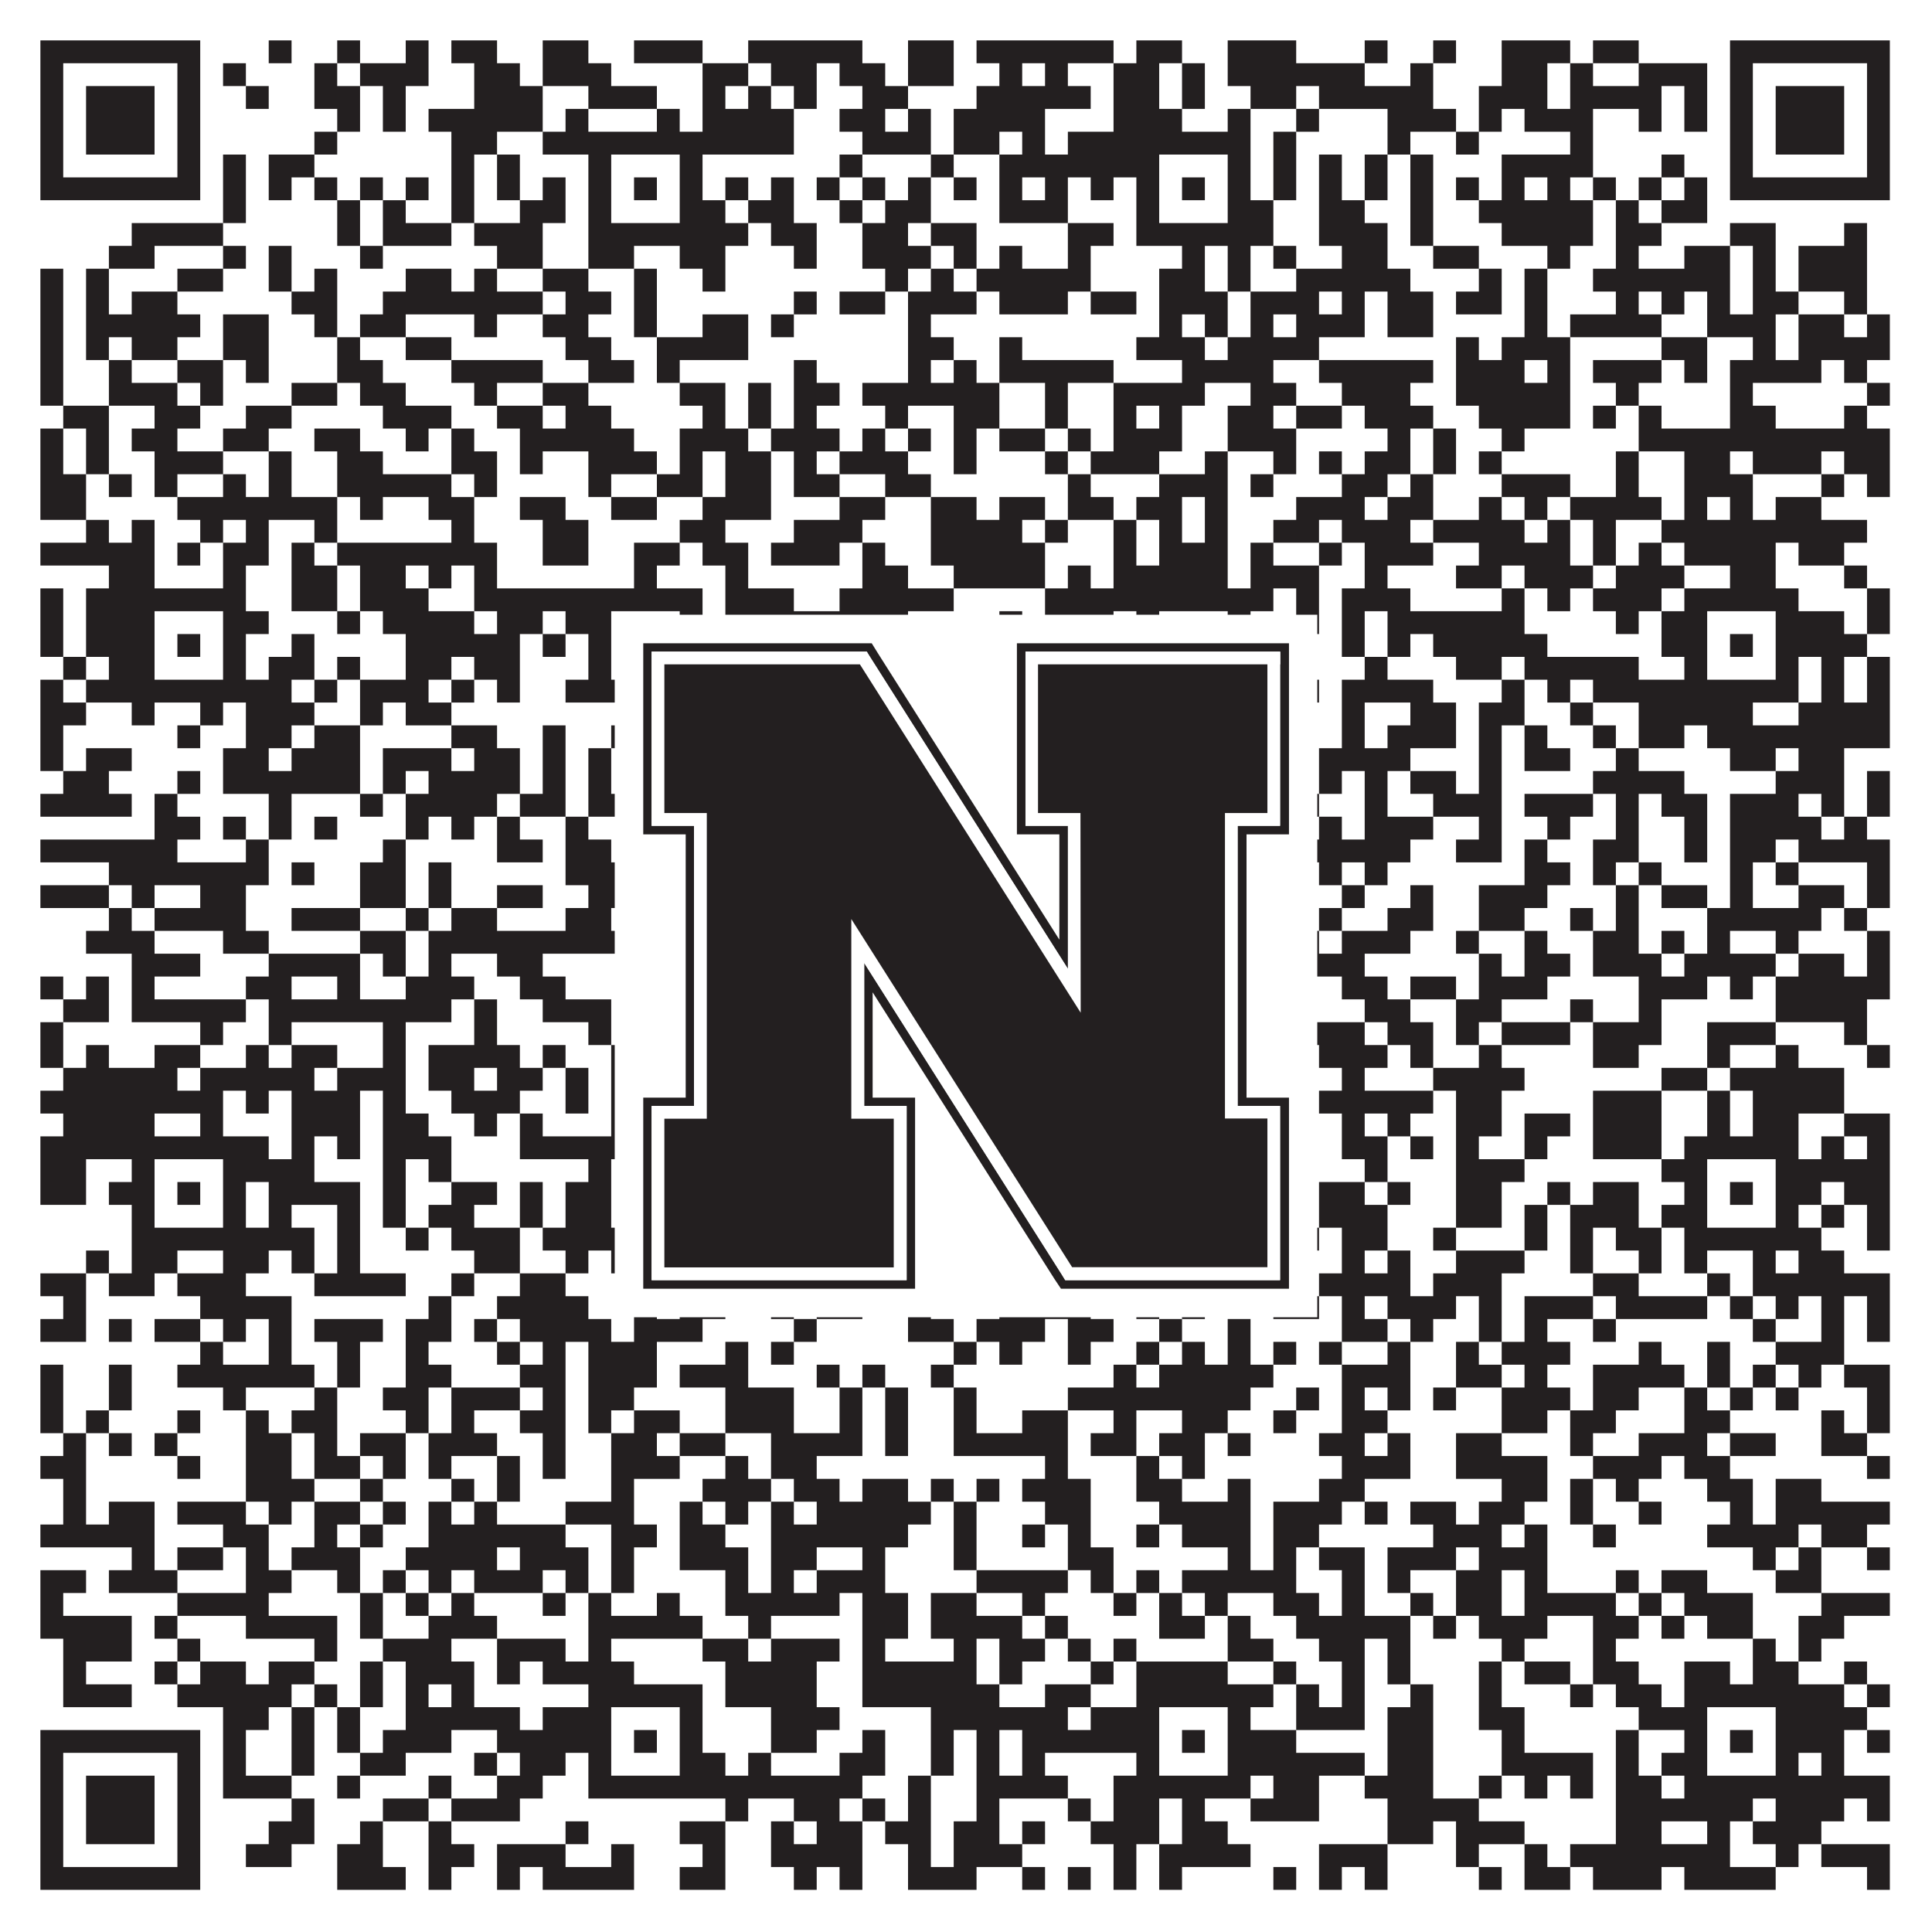
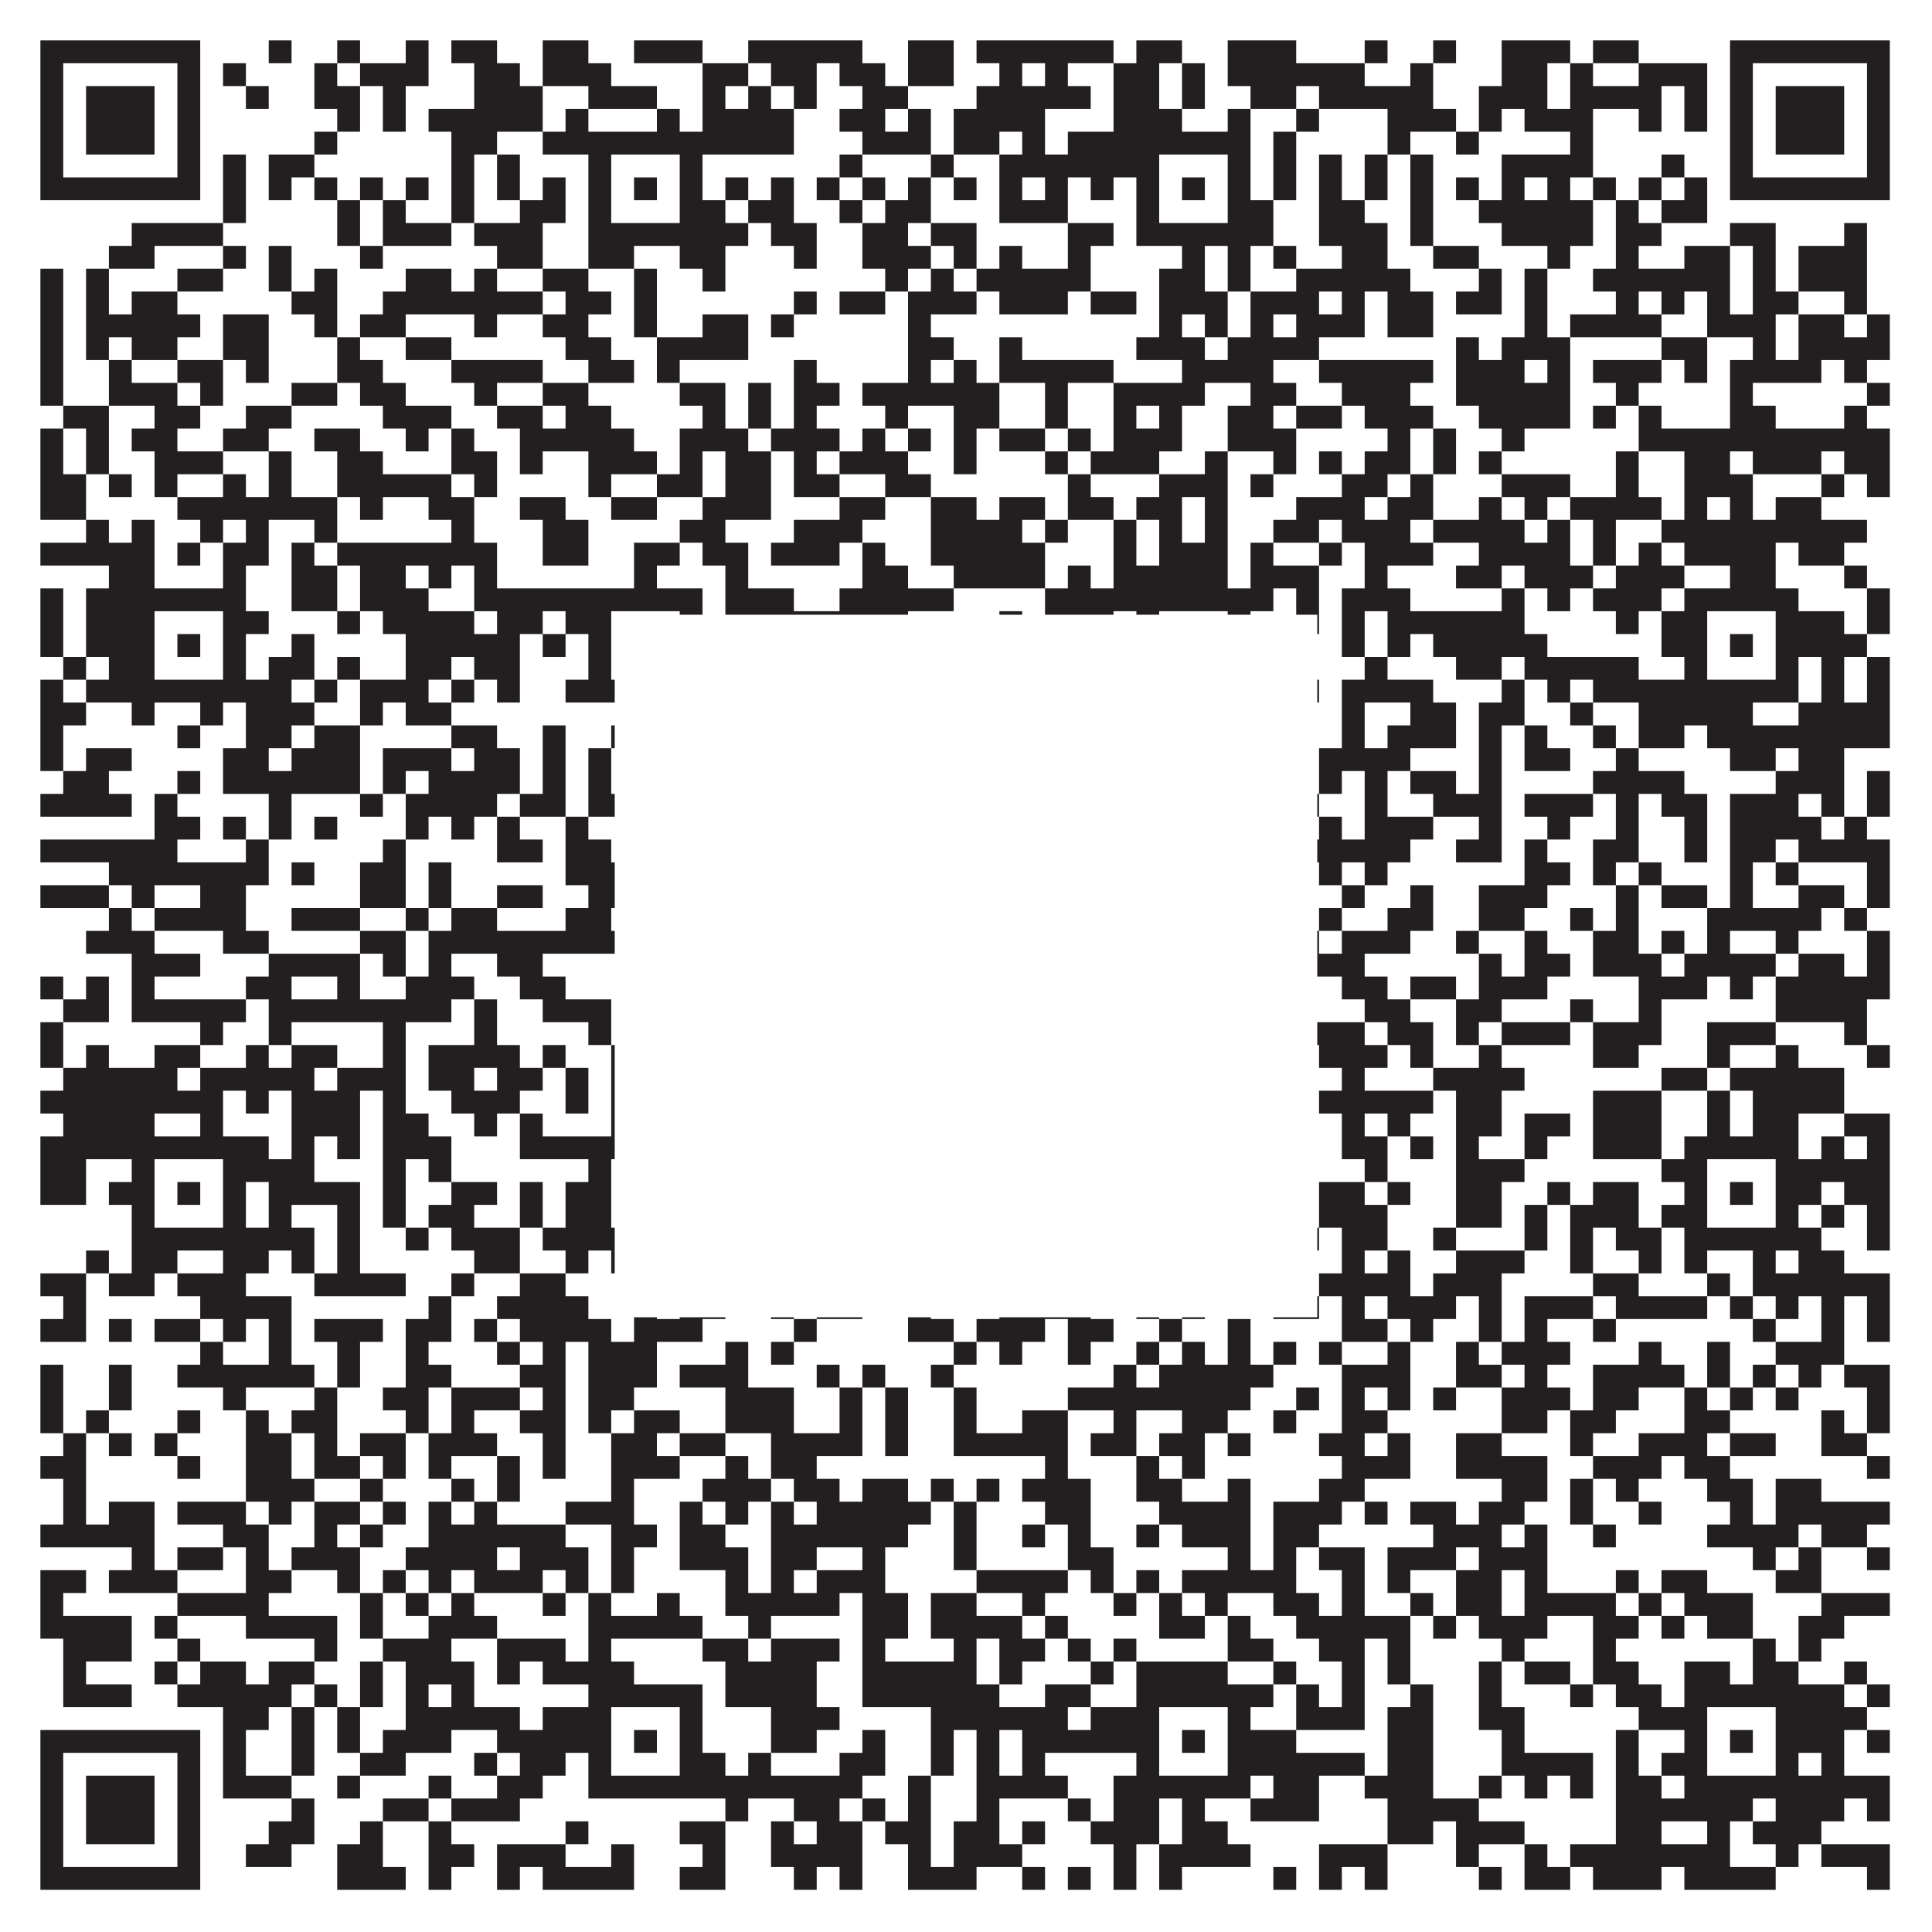
<svg xmlns="http://www.w3.org/2000/svg" version="1.1" width="1100px" height="1100px" viewBox="0 0 1100 1100">
-   <rect x="0" y="0" width="1100" height="1100" fill="#ffffff" fill-opacity="1" />
  <path fill="#231f20" fill-opacity="1" d="M23,23L114,23L114,36L23,36ZM153,23L166,23L166,36L153,36ZM192,23L205,23L205,36L192,36ZM231,23L244,23L244,36L231,36ZM257,23L283,23L283,36L257,36ZM309,23L335,23L335,36L309,36ZM361,23L400,23L400,36L361,36ZM426,23L491,23L491,36L426,36ZM517,23L543,23L543,36L517,36ZM556,23L634,23L634,36L556,36ZM647,23L673,23L673,36L647,36ZM699,23L738,23L738,36L699,36ZM777,23L790,23L790,36L777,36ZM816,23L829,23L829,36L816,36ZM855,23L894,23L894,36L855,36ZM907,23L933,23L933,36L907,36ZM985,23L1076,23L1076,36L985,36ZM23,36L36,36L36,49L23,49ZM101,36L114,36L114,49L101,49ZM127,36L140,36L140,49L127,49ZM179,36L192,36L192,49L179,49ZM205,36L244,36L244,49L205,49ZM270,36L296,36L296,49L270,49ZM309,36L348,36L348,49L309,49ZM400,36L426,36L426,49L400,49ZM439,36L465,36L465,49L439,49ZM478,36L504,36L504,49L478,49ZM517,36L543,36L543,49L517,49ZM569,36L582,36L582,49L569,49ZM595,36L608,36L608,49L595,49ZM634,36L660,36L660,49L634,49ZM673,36L686,36L686,49L673,49ZM699,36L777,36L777,49L699,49ZM803,36L816,36L816,49L803,49ZM855,36L881,36L881,49L855,49ZM894,36L907,36L907,49L894,49ZM933,36L972,36L972,49L933,49ZM985,36L998,36L998,49L985,49ZM1063,36L1076,36L1076,49L1063,49ZM23,49L36,49L36,62L23,62ZM49,49L88,49L88,62L49,62ZM101,49L114,49L114,62L101,62ZM140,49L153,49L153,62L140,62ZM179,49L205,49L205,62L179,62ZM218,49L231,49L231,62L218,62ZM270,49L309,49L309,62L270,62ZM335,49L374,49L374,62L335,62ZM400,49L413,49L413,62L400,62ZM426,49L439,49L439,62L426,62ZM452,49L465,49L465,62L452,62ZM491,49L517,49L517,62L491,62ZM556,49L621,49L621,62L556,62ZM634,49L660,49L660,62L634,62ZM673,49L686,49L686,62L673,62ZM712,49L738,49L738,62L712,62ZM751,49L816,49L816,62L751,62ZM842,49L881,49L881,62L842,62ZM894,49L946,49L946,62L894,62ZM959,49L972,49L972,62L959,62ZM985,49L998,49L998,62L985,62ZM1011,49L1050,49L1050,62L1011,62ZM1063,49L1076,49L1076,62L1063,62ZM23,62L36,62L36,75L23,75ZM49,62L88,62L88,75L49,75ZM101,62L114,62L114,75L101,75ZM192,62L205,62L205,75L192,75ZM218,62L231,62L231,75L218,75ZM244,62L309,62L309,75L244,75ZM322,62L335,62L335,75L322,75ZM374,62L387,62L387,75L374,75ZM400,62L452,62L452,75L400,75ZM478,62L504,62L504,75L478,75ZM517,62L530,62L530,75L517,75ZM543,62L595,62L595,75L543,75ZM634,62L673,62L673,75L634,75ZM699,62L712,62L712,75L699,75ZM738,62L751,62L751,75L738,75ZM790,62L829,62L829,75L790,75ZM842,62L855,62L855,75L842,75ZM868,62L907,62L907,75L868,75ZM933,62L946,62L946,75L933,75ZM959,62L972,62L972,75L959,75ZM985,62L998,62L998,75L985,75ZM1011,62L1050,62L1050,75L1011,75ZM1063,62L1076,62L1076,75L1063,75ZM23,75L36,75L36,88L23,88ZM49,75L88,75L88,88L49,88ZM101,75L114,75L114,88L101,88ZM179,75L192,75L192,88L179,88ZM257,75L283,75L283,88L257,88ZM309,75L452,75L452,88L309,88ZM491,75L530,75L530,88L491,88ZM543,75L569,75L569,88L543,88ZM582,75L595,75L595,88L582,88ZM608,75L712,75L712,88L608,88ZM725,75L738,75L738,88L725,88ZM790,75L803,75L803,88L790,88ZM829,75L842,75L842,88L829,88ZM894,75L907,75L907,88L894,88ZM985,75L998,75L998,88L985,88ZM1011,75L1050,75L1050,88L1011,88ZM1063,75L1076,75L1076,88L1063,88ZM23,88L36,88L36,101L23,101ZM101,88L114,88L114,101L101,101ZM127,88L140,88L140,101L127,101ZM153,88L179,88L179,101L153,101ZM257,88L270,88L270,101L257,101ZM283,88L296,88L296,101L283,101ZM335,88L348,88L348,101L335,101ZM387,88L400,88L400,101L387,101ZM478,88L491,88L491,101L478,101ZM530,88L543,88L543,101L530,101ZM569,88L660,88L660,101L569,101ZM699,88L712,88L712,101L699,101ZM725,88L738,88L738,101L725,101ZM751,88L764,88L764,101L751,101ZM777,88L790,88L790,101L777,101ZM803,88L816,88L816,101L803,101ZM855,88L907,88L907,101L855,101ZM946,88L959,88L959,101L946,101ZM985,88L998,88L998,101L985,101ZM1063,88L1076,88L1076,101L1063,101ZM23,101L114,101L114,114L23,114ZM127,101L140,101L140,114L127,114ZM153,101L166,101L166,114L153,114ZM179,101L192,101L192,114L179,114ZM205,101L218,101L218,114L205,114ZM231,101L244,101L244,114L231,114ZM257,101L270,101L270,114L257,114ZM283,101L296,101L296,114L283,114ZM309,101L322,101L322,114L309,114ZM335,101L348,101L348,114L335,114ZM361,101L374,101L374,114L361,114ZM387,101L400,101L400,114L387,114ZM413,101L426,101L426,114L413,114ZM439,101L452,101L452,114L439,114ZM465,101L478,101L478,114L465,114ZM491,101L504,101L504,114L491,114ZM517,101L530,101L530,114L517,114ZM543,101L556,101L556,114L543,114ZM569,101L582,101L582,114L569,114ZM595,101L608,101L608,114L595,114ZM621,101L634,101L634,114L621,114ZM647,101L660,101L660,114L647,114ZM673,101L686,101L686,114L673,114ZM699,101L712,101L712,114L699,114ZM725,101L738,101L738,114L725,114ZM751,101L764,101L764,114L751,114ZM777,101L790,101L790,114L777,114ZM803,101L816,101L816,114L803,114ZM829,101L842,101L842,114L829,114ZM855,101L868,101L868,114L855,114ZM881,101L894,101L894,114L881,114ZM907,101L920,101L920,114L907,114ZM933,101L946,101L946,114L933,114ZM959,101L972,101L972,114L959,114ZM985,101L1076,101L1076,114L985,114ZM127,114L140,114L140,127L127,127ZM192,114L205,114L205,127L192,127ZM218,114L231,114L231,127L218,127ZM257,114L270,114L270,127L257,127ZM296,114L322,114L322,127L296,127ZM335,114L348,114L348,127L335,127ZM387,114L413,114L413,127L387,127ZM426,114L452,114L452,127L426,127ZM478,114L491,114L491,127L478,127ZM504,114L530,114L530,127L504,127ZM569,114L608,114L608,127L569,127ZM647,114L660,114L660,127L647,127ZM699,114L725,114L725,127L699,127ZM751,114L777,114L777,127L751,127ZM803,114L816,114L816,127L803,127ZM842,114L907,114L907,127L842,127ZM920,114L933,114L933,127L920,127ZM946,114L972,114L972,127L946,127ZM75,127L127,127L127,140L75,140ZM192,127L205,127L205,140L192,140ZM218,127L257,127L257,140L218,140ZM270,127L309,127L309,140L270,140ZM335,127L426,127L426,140L335,140ZM439,127L465,127L465,140L439,140ZM491,127L517,127L517,140L491,140ZM530,127L556,127L556,140L530,140ZM608,127L634,127L634,140L608,140ZM647,127L725,127L725,140L647,140ZM751,127L790,127L790,140L751,140ZM803,127L816,127L816,140L803,140ZM855,127L907,127L907,140L855,140ZM920,127L946,127L946,140L920,140ZM985,127L1011,127L1011,140L985,140ZM1050,127L1063,127L1063,140L1050,140ZM62,140L88,140L88,153L62,153ZM127,140L140,140L140,153L127,153ZM153,140L166,140L166,153L153,153ZM205,140L218,140L218,153L205,153ZM283,140L309,140L309,153L283,153ZM335,140L361,140L361,153L335,153ZM387,140L413,140L413,153L387,153ZM452,140L465,140L465,153L452,153ZM491,140L530,140L530,153L491,153ZM543,140L556,140L556,153L543,153ZM569,140L582,140L582,153L569,153ZM608,140L621,140L621,153L608,153ZM673,140L686,140L686,153L673,153ZM699,140L712,140L712,153L699,153ZM725,140L738,140L738,153L725,153ZM764,140L790,140L790,153L764,153ZM816,140L842,140L842,153L816,153ZM881,140L894,140L894,153L881,153ZM920,140L933,140L933,153L920,153ZM959,140L985,140L985,153L959,153ZM998,140L1011,140L1011,153L998,153ZM1024,140L1063,140L1063,153L1024,153ZM23,153L36,153L36,166L23,166ZM49,153L62,153L62,166L49,166ZM101,153L127,153L127,166L101,166ZM153,153L166,153L166,166L153,166ZM179,153L192,153L192,166L179,166ZM231,153L257,153L257,166L231,166ZM270,153L283,153L283,166L270,166ZM309,153L335,153L335,166L309,166ZM361,153L374,153L374,166L361,166ZM400,153L413,153L413,166L400,166ZM504,153L517,153L517,166L504,166ZM530,153L543,153L543,166L530,166ZM556,153L621,153L621,166L556,166ZM660,153L686,153L686,166L660,166ZM699,153L712,153L712,166L699,166ZM738,153L803,153L803,166L738,166ZM842,153L855,153L855,166L842,166ZM868,153L881,153L881,166L868,166ZM907,153L985,153L985,166L907,166ZM998,153L1011,153L1011,166L998,166ZM1024,153L1063,153L1063,166L1024,166ZM23,166L36,166L36,179L23,179ZM49,166L62,166L62,179L49,179ZM75,166L101,166L101,179L75,179ZM166,166L192,166L192,179L166,179ZM218,166L309,166L309,179L218,179ZM322,166L348,166L348,179L322,179ZM361,166L374,166L374,179L361,179ZM452,166L465,166L465,179L452,179ZM478,166L504,166L504,179L478,179ZM517,166L556,166L556,179L517,179ZM569,166L608,166L608,179L569,179ZM621,166L647,166L647,179L621,179ZM660,166L699,166L699,179L660,179ZM712,166L751,166L751,179L712,179ZM764,166L777,166L777,179L764,179ZM790,166L816,166L816,179L790,179ZM829,166L855,166L855,179L829,179ZM868,166L881,166L881,179L868,179ZM920,166L933,166L933,179L920,179ZM946,166L959,166L959,179L946,179ZM972,166L985,166L985,179L972,179ZM998,166L1024,166L1024,179L998,179ZM1050,166L1063,166L1063,179L1050,179ZM23,179L36,179L36,192L23,192ZM49,179L114,179L114,192L49,192ZM127,179L153,179L153,192L127,192ZM179,179L192,179L192,192L179,192ZM205,179L231,179L231,192L205,192ZM270,179L283,179L283,192L270,192ZM309,179L335,179L335,192L309,192ZM361,179L374,179L374,192L361,192ZM400,179L426,179L426,192L400,192ZM439,179L452,179L452,192L439,192ZM517,179L530,179L530,192L517,192ZM660,179L673,179L673,192L660,192ZM686,179L699,179L699,192L686,192ZM712,179L725,179L725,192L712,192ZM738,179L777,179L777,192L738,192ZM790,179L816,179L816,192L790,192ZM868,179L881,179L881,192L868,192ZM894,179L946,179L946,192L894,192ZM972,179L1011,179L1011,192L972,192ZM1024,179L1050,179L1050,192L1024,192ZM1063,179L1076,179L1076,192L1063,192ZM23,192L36,192L36,205L23,205ZM49,192L62,192L62,205L49,205ZM75,192L101,192L101,205L75,205ZM127,192L153,192L153,205L127,205ZM192,192L205,192L205,205L192,205ZM231,192L257,192L257,205L231,205ZM322,192L348,192L348,205L322,205ZM374,192L426,192L426,205L374,205ZM517,192L543,192L543,205L517,205ZM569,192L582,192L582,205L569,205ZM647,192L686,192L686,205L647,205ZM699,192L751,192L751,205L699,205ZM829,192L842,192L842,205L829,205ZM855,192L894,192L894,205L855,205ZM946,192L972,192L972,205L946,205ZM998,192L1011,192L1011,205L998,205ZM1024,192L1076,192L1076,205L1024,205ZM23,205L36,205L36,218L23,218ZM62,205L75,205L75,218L62,218ZM101,205L127,205L127,218L101,218ZM140,205L153,205L153,218L140,218ZM192,205L218,205L218,218L192,218ZM257,205L309,205L309,218L257,218ZM335,205L361,205L361,218L335,218ZM374,205L387,205L387,218L374,218ZM452,205L465,205L465,218L452,218ZM517,205L530,205L530,218L517,218ZM543,205L556,205L556,218L543,218ZM569,205L634,205L634,218L569,218ZM673,205L725,205L725,218L673,218ZM751,205L816,205L816,218L751,218ZM829,205L868,205L868,218L829,218ZM881,205L894,205L894,218L881,218ZM907,205L946,205L946,218L907,218ZM959,205L972,205L972,218L959,218ZM985,205L1037,205L1037,218L985,218ZM1050,205L1063,205L1063,218L1050,218ZM23,218L36,218L36,231L23,231ZM62,218L101,218L101,231L62,231ZM114,218L127,218L127,231L114,231ZM166,218L192,218L192,231L166,231ZM205,218L231,218L231,231L205,231ZM270,218L283,218L283,231L270,231ZM309,218L335,218L335,231L309,231ZM387,218L413,218L413,231L387,231ZM426,218L439,218L439,231L426,231ZM452,218L478,218L478,231L452,231ZM491,218L569,218L569,231L491,231ZM595,218L608,218L608,231L595,231ZM634,218L686,218L686,231L634,231ZM712,218L738,218L738,231L712,231ZM764,218L803,218L803,231L764,231ZM829,218L894,218L894,231L829,231ZM920,218L933,218L933,231L920,231ZM985,218L998,218L998,231L985,231ZM1063,218L1076,218L1076,231L1063,231ZM36,231L62,231L62,244L36,244ZM88,231L114,231L114,244L88,244ZM140,231L166,231L166,244L140,244ZM218,231L257,231L257,244L218,244ZM283,231L309,231L309,244L283,244ZM322,231L348,231L348,244L322,244ZM400,231L413,231L413,244L400,244ZM426,231L439,231L439,244L426,244ZM452,231L465,231L465,244L452,244ZM504,231L517,231L517,244L504,244ZM543,231L569,231L569,244L543,244ZM595,231L608,231L608,244L595,244ZM634,231L647,231L647,244L634,244ZM660,231L673,231L673,244L660,244ZM699,231L725,231L725,244L699,244ZM738,231L764,231L764,244L738,244ZM777,231L816,231L816,244L777,244ZM842,231L894,231L894,244L842,244ZM907,231L920,231L920,244L907,244ZM933,231L946,231L946,244L933,244ZM985,231L1011,231L1011,244L985,244ZM1050,231L1063,231L1063,244L1050,244ZM23,244L36,244L36,257L23,257ZM49,244L62,244L62,257L49,257ZM75,244L101,244L101,257L75,257ZM127,244L153,244L153,257L127,257ZM179,244L205,244L205,257L179,257ZM231,244L244,244L244,257L231,257ZM257,244L270,244L270,257L257,257ZM296,244L361,244L361,257L296,257ZM387,244L426,244L426,257L387,257ZM439,244L478,244L478,257L439,257ZM491,244L504,244L504,257L491,257ZM517,244L530,244L530,257L517,257ZM543,244L556,244L556,257L543,257ZM569,244L595,244L595,257L569,257ZM608,244L621,244L621,257L608,257ZM634,244L673,244L673,257L634,257ZM699,244L738,244L738,257L699,257ZM790,244L803,244L803,257L790,257ZM816,244L829,244L829,257L816,257ZM855,244L868,244L868,257L855,257ZM933,244L1076,244L1076,257L933,257ZM23,257L36,257L36,270L23,270ZM49,257L62,257L62,270L49,270ZM88,257L127,257L127,270L88,270ZM153,257L166,257L166,270L153,270ZM192,257L218,257L218,270L192,270ZM257,257L283,257L283,270L257,270ZM296,257L309,257L309,270L296,270ZM335,257L374,257L374,270L335,270ZM387,257L400,257L400,270L387,270ZM413,257L439,257L439,270L413,270ZM452,257L465,257L465,270L452,270ZM478,257L517,257L517,270L478,270ZM543,257L556,257L556,270L543,270ZM595,257L608,257L608,270L595,270ZM621,257L660,257L660,270L621,270ZM686,257L699,257L699,270L686,270ZM725,257L738,257L738,270L725,270ZM751,257L764,257L764,270L751,270ZM777,257L803,257L803,270L777,270ZM816,257L829,257L829,270L816,270ZM842,257L855,257L855,270L842,270ZM920,257L933,257L933,270L920,270ZM959,257L985,257L985,270L959,270ZM998,257L1037,257L1037,270L998,270ZM1050,257L1076,257L1076,270L1050,270ZM23,270L49,270L49,283L23,283ZM62,270L75,270L75,283L62,283ZM88,270L101,270L101,283L88,283ZM127,270L140,270L140,283L127,283ZM153,270L166,270L166,283L153,283ZM192,270L257,270L257,283L192,283ZM270,270L283,270L283,283L270,283ZM335,270L348,270L348,283L335,283ZM374,270L400,270L400,283L374,283ZM413,270L439,270L439,283L413,283ZM452,270L478,270L478,283L452,283ZM504,270L530,270L530,283L504,283ZM608,270L621,270L621,283L608,283ZM660,270L699,270L699,283L660,283ZM712,270L725,270L725,283L712,283ZM764,270L790,270L790,283L764,283ZM803,270L816,270L816,283L803,283ZM855,270L894,270L894,283L855,283ZM920,270L933,270L933,283L920,283ZM959,270L998,270L998,283L959,283ZM1037,270L1050,270L1050,283L1037,283ZM1063,270L1076,270L1076,283L1063,283ZM23,283L49,283L49,296L23,296ZM101,283L192,283L192,296L101,296ZM205,283L218,283L218,296L205,296ZM244,283L270,283L270,296L244,296ZM296,283L322,283L322,296L296,296ZM348,283L374,283L374,296L348,296ZM400,283L439,283L439,296L400,296ZM478,283L504,283L504,296L478,296ZM530,283L556,283L556,296L530,296ZM569,283L595,283L595,296L569,296ZM608,283L634,283L634,296L608,296ZM647,283L673,283L673,296L647,296ZM686,283L699,283L699,296L686,296ZM738,283L777,283L777,296L738,296ZM790,283L816,283L816,296L790,296ZM842,283L855,283L855,296L842,296ZM868,283L881,283L881,296L868,296ZM894,283L946,283L946,296L894,296ZM959,283L972,283L972,296L959,296ZM985,283L998,283L998,296L985,296ZM1011,283L1037,283L1037,296L1011,296ZM49,296L62,296L62,309L49,309ZM75,296L88,296L88,309L75,309ZM114,296L127,296L127,309L114,309ZM140,296L153,296L153,309L140,309ZM179,296L192,296L192,309L179,309ZM257,296L270,296L270,309L257,309ZM309,296L335,296L335,309L309,309ZM387,296L413,296L413,309L387,309ZM452,296L491,296L491,309L452,309ZM530,296L582,296L582,309L530,309ZM595,296L608,296L608,309L595,309ZM634,296L647,296L647,309L634,309ZM660,296L673,296L673,309L660,309ZM686,296L699,296L699,309L686,309ZM725,296L751,296L751,309L725,309ZM764,296L803,296L803,309L764,309ZM816,296L868,296L868,309L816,309ZM881,296L894,296L894,309L881,309ZM907,296L920,296L920,309L907,309ZM946,296L1063,296L1063,309L946,309ZM23,309L88,309L88,322L23,322ZM101,309L114,309L114,322L101,322ZM127,309L153,309L153,322L127,322ZM166,309L179,309L179,322L166,322ZM192,309L283,309L283,322L192,322ZM309,309L335,309L335,322L309,322ZM361,309L387,309L387,322L361,322ZM400,309L426,309L426,322L400,322ZM439,309L478,309L478,322L439,322ZM491,309L504,309L504,322L491,322ZM530,309L595,309L595,322L530,322ZM634,309L647,309L647,322L634,322ZM660,309L699,309L699,322L660,322ZM712,309L725,309L725,322L712,322ZM751,309L764,309L764,322L751,322ZM777,309L816,309L816,322L777,322ZM842,309L894,309L894,322L842,322ZM907,309L920,309L920,322L907,322ZM933,309L946,309L946,322L933,322ZM959,309L1011,309L1011,322L959,322ZM1024,309L1050,309L1050,322L1024,322ZM62,322L88,322L88,335L62,335ZM127,322L140,322L140,335L127,335ZM166,322L192,322L192,335L166,335ZM205,322L231,322L231,335L205,335ZM244,322L257,322L257,335L244,335ZM270,322L283,322L283,335L270,335ZM361,322L374,322L374,335L361,335ZM413,322L426,322L426,335L413,335ZM491,322L517,322L517,335L491,335ZM543,322L595,322L595,335L543,335ZM608,322L621,322L621,335L608,335ZM634,322L699,322L699,335L634,335ZM712,322L751,322L751,335L712,335ZM777,322L790,322L790,335L777,335ZM829,322L855,322L855,335L829,335ZM868,322L907,322L907,335L868,335ZM920,322L959,322L959,335L920,335ZM985,322L1011,322L1011,335L985,335ZM1050,322L1063,322L1063,335L1050,335ZM23,335L36,335L36,348L23,348ZM49,335L140,335L140,348L49,348ZM166,335L192,335L192,348L166,348ZM205,335L244,335L244,348L205,348ZM270,335L400,335L400,348L270,348ZM413,335L452,335L452,348L413,348ZM478,335L543,335L543,348L478,348ZM595,335L725,335L725,348L595,348ZM738,335L751,335L751,348L738,348ZM764,335L803,335L803,348L764,348ZM855,335L868,335L868,348L855,348ZM881,335L894,335L894,348L881,348ZM907,335L946,335L946,348L907,348ZM959,335L1024,335L1024,348L959,348ZM1063,335L1076,335L1076,348L1063,348ZM23,348L36,348L36,361L23,361ZM49,348L88,348L88,361L49,361ZM127,348L153,348L153,361L127,361ZM192,348L205,348L205,361L192,361ZM218,348L270,348L270,361L218,361ZM283,348L309,348L309,361L283,361ZM322,348L348,348L348,361L322,361ZM387,348L400,348L400,361L387,361ZM413,348L517,348L517,361L413,361ZM569,348L582,348L582,361L569,361ZM595,348L634,348L634,361L595,361ZM647,348L660,348L660,361L647,361ZM699,348L712,348L712,361L699,361ZM738,348L751,348L751,361L738,361ZM764,348L777,348L777,361L764,361ZM790,348L868,348L868,361L790,361ZM920,348L933,348L933,361L920,361ZM946,348L972,348L972,361L946,361ZM1011,348L1050,348L1050,361L1011,361ZM1063,348L1076,348L1076,361L1063,361ZM23,361L36,361L36,374L23,374ZM49,361L88,361L88,374L49,374ZM101,361L114,361L114,374L101,374ZM127,361L140,361L140,374L127,374ZM166,361L179,361L179,374L166,374ZM231,361L296,361L296,374L231,374ZM309,361L322,361L322,374L309,374ZM335,361L348,361L348,374L335,374ZM361,361L374,361L374,374L361,374ZM387,361L400,361L400,374L387,374ZM465,361L517,361L517,374L465,374ZM530,361L543,361L543,374L530,374ZM556,361L608,361L608,374L556,374ZM634,361L660,361L660,374L634,374ZM673,361L686,361L686,374L673,374ZM699,361L712,361L712,374L699,374ZM764,361L777,361L777,374L764,374ZM790,361L803,361L803,374L790,374ZM816,361L881,361L881,374L816,374ZM946,361L972,361L972,374L946,374ZM985,361L998,361L998,374L985,374ZM1011,361L1063,361L1063,374L1011,374ZM36,374L49,374L49,387L36,387ZM62,374L88,374L88,387L62,387ZM127,374L140,374L140,387L127,387ZM153,374L179,374L179,387L153,387ZM192,374L205,374L205,387L192,387ZM231,374L257,374L257,387L231,387ZM270,374L296,374L296,387L270,387ZM335,374L348,374L348,387L335,387ZM387,374L465,374L465,387L387,387ZM491,374L543,374L543,387L491,387ZM569,374L582,374L582,387L569,387ZM595,374L660,374L660,387L595,387ZM699,374L725,374L725,387L699,387ZM777,374L790,374L790,387L777,387ZM829,374L855,374L855,387L829,387ZM868,374L933,374L933,387L868,387ZM959,374L972,374L972,387L959,387ZM1011,374L1024,374L1024,387L1011,387ZM1037,374L1050,374L1050,387L1037,387ZM1063,374L1076,374L1076,387L1063,387ZM23,387L36,387L36,400L23,400ZM49,387L166,387L166,400L49,400ZM179,387L192,387L192,400L179,400ZM205,387L244,387L244,400L205,400ZM257,387L270,387L270,400L257,400ZM283,387L296,387L296,400L283,400ZM322,387L400,387L400,400L322,400ZM413,387L426,387L426,400L413,400ZM439,387L452,387L452,400L439,400ZM478,387L491,387L491,400L478,400ZM504,387L517,387L517,400L504,400ZM530,387L556,387L556,400L530,400ZM634,387L725,387L725,400L634,400ZM738,387L751,387L751,400L738,400ZM764,387L816,387L816,400L764,400ZM855,387L868,387L868,400L855,400ZM881,387L894,387L894,400L881,400ZM907,387L1024,387L1024,400L907,400ZM1037,387L1050,387L1050,400L1037,400ZM1063,387L1076,387L1076,400L1063,400ZM23,400L49,400L49,413L23,413ZM75,400L88,400L88,413L75,413ZM114,400L127,400L127,413L114,413ZM140,400L179,400L179,413L140,413ZM205,400L218,400L218,413L205,413ZM231,400L257,400L257,413L231,413ZM387,400L400,400L400,413L387,413ZM426,400L465,400L465,413L426,413ZM504,400L530,400L530,413L504,413ZM543,400L569,400L569,413L543,413ZM634,400L647,400L647,413L634,413ZM686,400L699,400L699,413L686,413ZM764,400L777,400L777,413L764,413ZM803,400L829,400L829,413L803,413ZM842,400L868,400L868,413L842,413ZM894,400L907,400L907,413L894,413ZM933,400L998,400L998,413L933,413ZM1024,400L1076,400L1076,413L1024,413ZM23,413L36,413L36,426L23,426ZM101,413L114,413L114,426L101,426ZM140,413L166,413L166,426L140,426ZM179,413L205,413L205,426L179,426ZM257,413L283,413L283,426L257,426ZM309,413L322,413L322,426L309,426ZM348,413L374,413L374,426L348,426ZM400,413L465,413L465,426L400,426ZM478,413L491,413L491,426L478,426ZM504,413L517,413L517,426L504,426ZM543,413L569,413L569,426L543,426ZM595,413L621,413L621,426L595,426ZM686,413L738,413L738,426L686,426ZM764,413L777,413L777,426L764,426ZM790,413L829,413L829,426L790,426ZM842,413L855,413L855,426L842,426ZM868,413L881,413L881,426L868,426ZM907,413L920,413L920,426L907,426ZM933,413L959,413L959,426L933,426ZM972,413L1076,413L1076,426L972,426ZM23,426L36,426L36,439L23,439ZM49,426L75,426L75,439L49,439ZM127,426L153,426L153,439L127,439ZM166,426L205,426L205,439L166,439ZM218,426L257,426L257,439L218,439ZM270,426L296,426L296,439L270,439ZM309,426L322,426L322,439L309,439ZM335,426L348,426L348,439L335,439ZM361,426L387,426L387,439L361,439ZM426,426L439,426L439,439L426,439ZM465,426L530,426L530,439L465,439ZM543,426L556,426L556,439L543,439ZM608,426L660,426L660,439L608,439ZM686,426L699,426L699,439L686,439ZM712,426L725,426L725,439L712,439ZM751,426L803,426L803,439L751,439ZM842,426L855,426L855,439L842,439ZM868,426L894,426L894,439L868,439ZM920,426L933,426L933,439L920,439ZM985,426L1011,426L1011,439L985,439ZM1024,426L1050,426L1050,439L1024,439ZM36,439L62,439L62,452L36,452ZM101,439L114,439L114,452L101,452ZM127,439L205,439L205,452L127,452ZM218,439L231,439L231,452L218,452ZM244,439L296,439L296,452L244,452ZM309,439L322,439L322,452L309,452ZM335,439L348,439L348,452L335,452ZM387,439L413,439L413,452L387,452ZM491,439L504,439L504,452L491,452ZM517,439L543,439L543,452L517,452ZM556,439L595,439L595,452L556,452ZM608,439L621,439L621,452L608,452ZM673,439L699,439L699,452L673,452ZM712,439L738,439L738,452L712,452ZM751,439L764,439L764,452L751,452ZM777,439L790,439L790,452L777,452ZM803,439L829,439L829,452L803,452ZM842,439L855,439L855,452L842,452ZM907,439L959,439L959,452L907,452ZM1011,439L1050,439L1050,452L1011,452ZM1063,439L1076,439L1076,452L1063,452ZM23,452L75,452L75,465L23,465ZM88,452L101,452L101,465L88,465ZM153,452L166,452L166,465L153,465ZM205,452L218,452L218,465L205,465ZM231,452L283,452L283,465L231,465ZM296,452L322,452L322,465L296,465ZM335,452L361,452L361,465L335,465ZM374,452L387,452L387,465L374,465ZM400,452L413,452L413,465L400,465ZM439,452L530,452L530,465L439,465ZM569,452L595,452L595,465L569,465ZM608,452L621,452L621,465L608,465ZM634,452L647,452L647,465L634,465ZM660,452L673,452L673,465L660,465ZM712,452L751,452L751,465L712,465ZM777,452L790,452L790,465L777,465ZM816,452L855,452L855,465L816,465ZM868,452L907,452L907,465L868,465ZM920,452L933,452L933,465L920,465ZM946,452L972,452L972,465L946,465ZM985,452L1024,452L1024,465L985,465ZM1037,452L1050,452L1050,465L1037,465ZM1063,452L1076,452L1076,465L1063,465ZM88,465L114,465L114,478L88,478ZM127,465L140,465L140,478L127,478ZM153,465L166,465L166,478L153,478ZM179,465L192,465L192,478L179,478ZM231,465L244,465L244,478L231,478ZM257,465L270,465L270,478L257,478ZM283,465L296,465L296,478L283,478ZM322,465L335,465L335,478L322,478ZM361,465L374,465L374,478L361,478ZM387,465L413,465L413,478L387,478ZM439,465L452,465L452,478L439,478ZM478,465L517,465L517,478L478,478ZM543,465L569,465L569,478L543,478ZM582,465L595,465L595,478L582,478ZM608,465L621,465L621,478L608,478ZM647,465L660,465L660,478L647,478ZM673,465L686,465L686,478L673,478ZM699,465L712,465L712,478L699,478ZM725,465L738,465L738,478L725,478ZM751,465L764,465L764,478L751,478ZM777,465L816,465L816,478L777,478ZM842,465L855,465L855,478L842,478ZM881,465L894,465L894,478L881,478ZM920,465L933,465L933,478L920,478ZM959,465L972,465L972,478L959,478ZM985,465L1037,465L1037,478L985,478ZM1050,465L1063,465L1063,478L1050,478ZM23,478L101,478L101,491L23,491ZM140,478L153,478L153,491L140,491ZM218,478L231,478L231,491L218,491ZM283,478L309,478L309,491L283,491ZM322,478L348,478L348,491L322,491ZM361,478L400,478L400,491L361,491ZM413,478L491,478L491,491L413,491ZM504,478L569,478L569,491L504,491ZM595,478L621,478L621,491L595,491ZM647,478L699,478L699,491L647,491ZM712,478L803,478L803,491L712,491ZM829,478L855,478L855,491L829,491ZM868,478L881,478L881,491L868,491ZM907,478L933,478L933,491L907,491ZM959,478L972,478L972,491L959,491ZM985,478L1011,478L1011,491L985,491ZM1024,478L1076,478L1076,491L1024,491ZM62,491L153,491L153,504L62,504ZM166,491L179,491L179,504L166,504ZM205,491L231,491L231,504L205,504ZM244,491L257,491L257,504L244,504ZM322,491L387,491L387,504L322,504ZM426,491L452,491L452,504L426,504ZM465,491L491,491L491,504L465,504ZM530,491L556,491L556,504L530,504ZM569,491L582,491L582,504L569,504ZM595,491L621,491L621,504L595,504ZM634,491L673,491L673,504L634,504ZM699,491L725,491L725,504L699,504ZM751,491L764,491L764,504L751,504ZM777,491L790,491L790,504L777,504ZM868,491L894,491L894,504L868,504ZM907,491L920,491L920,504L907,504ZM933,491L946,491L946,504L933,504ZM985,491L998,491L998,504L985,504ZM1011,491L1024,491L1024,504L1011,504ZM1063,491L1076,491L1076,504L1063,504ZM23,504L62,504L62,517L23,517ZM75,504L88,504L88,517L75,517ZM114,504L140,504L140,517L114,517ZM205,504L231,504L231,517L205,517ZM244,504L257,504L257,517L244,517ZM283,504L309,504L309,517L283,517ZM335,504L361,504L361,517L335,517ZM374,504L400,504L400,517L374,517ZM413,504L439,504L439,517L413,517ZM491,504L504,504L504,517L491,517ZM543,504L569,504L569,517L543,517ZM608,504L634,504L634,517L608,517ZM647,504L660,504L660,517L647,517ZM686,504L699,504L699,517L686,517ZM725,504L738,504L738,517L725,517ZM764,504L777,504L777,517L764,517ZM803,504L816,504L816,517L803,517ZM842,504L881,504L881,517L842,517ZM920,504L933,504L933,517L920,517ZM946,504L972,504L972,517L946,517ZM985,504L998,504L998,517L985,517ZM1024,504L1050,504L1050,517L1024,517ZM1063,504L1076,504L1076,517L1063,517ZM62,517L75,517L75,530L62,530ZM88,517L140,517L140,530L88,530ZM166,517L205,517L205,530L166,530ZM231,517L244,517L244,530L231,530ZM257,517L283,517L283,530L257,530ZM322,517L348,517L348,530L322,530ZM374,517L400,517L400,530L374,530ZM413,517L491,517L491,530L413,530ZM504,517L517,517L517,530L504,530ZM582,517L634,517L634,530L582,530ZM647,517L660,517L660,530L647,530ZM673,517L686,517L686,530L673,530ZM699,517L712,517L712,530L699,530ZM751,517L764,517L764,530L751,530ZM790,517L816,517L816,530L790,530ZM842,517L868,517L868,530L842,530ZM894,517L907,517L907,530L894,530ZM920,517L933,517L933,530L920,530ZM972,517L1037,517L1037,530L972,530ZM1050,517L1063,517L1063,530L1050,530ZM49,530L88,530L88,543L49,543ZM127,530L153,530L153,543L127,543ZM205,530L231,530L231,543L205,543ZM244,530L361,530L361,543L244,543ZM413,530L452,530L452,543L413,543ZM465,530L478,530L478,543L465,543ZM504,530L530,530L530,543L504,543ZM543,530L556,530L556,543L543,543ZM569,530L582,530L582,543L569,543ZM595,530L608,530L608,543L595,543ZM634,530L660,530L660,543L634,543ZM686,530L699,530L699,543L686,543ZM712,530L725,530L725,543L712,543ZM738,530L751,530L751,543L738,543ZM764,530L803,530L803,543L764,543ZM829,530L842,530L842,543L829,543ZM868,530L881,530L881,543L868,543ZM907,530L933,530L933,543L907,543ZM946,530L959,530L959,543L946,543ZM972,530L985,530L985,543L972,543ZM1011,530L1024,530L1024,543L1011,543ZM1063,530L1076,530L1076,543L1063,543ZM75,543L114,543L114,556L75,556ZM153,543L205,543L205,556L153,556ZM218,543L231,543L231,556L218,556ZM244,543L257,543L257,556L244,556ZM283,543L309,543L309,556L283,556ZM361,543L387,543L387,556L361,556ZM452,543L465,543L465,556L452,556ZM478,543L491,543L491,556L478,556ZM517,543L530,543L530,556L517,556ZM543,543L556,543L556,556L543,556ZM569,543L595,543L595,556L569,556ZM608,543L634,543L634,556L608,556ZM647,543L712,543L712,556L647,556ZM738,543L777,543L777,556L738,556ZM842,543L855,543L855,556L842,556ZM868,543L894,543L894,556L868,556ZM907,543L946,543L946,556L907,556ZM959,543L1011,543L1011,556L959,556ZM1024,543L1050,543L1050,556L1024,556ZM1063,543L1076,543L1076,556L1063,556ZM23,556L36,556L36,569L23,569ZM49,556L62,556L62,569L49,569ZM75,556L88,556L88,569L75,569ZM140,556L166,556L166,569L140,569ZM192,556L205,556L205,569L192,569ZM231,556L270,556L270,569L231,569ZM296,556L322,556L322,569L296,569ZM361,556L374,556L374,569L361,569ZM387,556L400,556L400,569L387,569ZM413,556L426,556L426,569L413,569ZM439,556L452,556L452,569L439,569ZM465,556L517,556L517,569L465,569ZM530,556L582,556L582,569L530,569ZM608,556L647,556L647,569L608,569ZM673,556L686,556L686,569L673,569ZM725,556L738,556L738,569L725,569ZM764,556L790,556L790,569L764,569ZM803,556L829,556L829,569L803,569ZM842,556L881,556L881,569L842,569ZM933,556L972,556L972,569L933,569ZM985,556L998,556L998,569L985,569ZM1011,556L1076,556L1076,569L1011,569ZM36,569L62,569L62,582L36,582ZM75,569L140,569L140,582L75,582ZM153,569L257,569L257,582L153,582ZM270,569L283,569L283,582L270,582ZM309,569L348,569L348,582L309,582ZM387,569L426,569L426,582L387,582ZM452,569L517,569L517,582L452,582ZM530,569L569,569L569,582L530,582ZM582,569L699,569L699,582L582,582ZM712,569L725,569L725,582L712,582ZM777,569L803,569L803,582L777,582ZM829,569L855,569L855,582L829,582ZM894,569L907,569L907,582L894,582ZM933,569L946,569L946,582L933,582ZM1011,569L1063,569L1063,582L1011,582ZM23,582L36,582L36,595L23,595ZM114,582L127,582L127,595L114,595ZM153,582L166,582L166,595L153,595ZM218,582L231,582L231,595L218,595ZM270,582L283,582L283,595L270,595ZM335,582L348,582L348,595L335,595ZM374,582L387,582L387,595L374,595ZM413,582L439,582L439,595L413,595ZM478,582L530,582L530,595L478,595ZM543,582L556,582L556,595L543,595ZM569,582L582,582L582,595L569,595ZM595,582L608,582L608,595L595,595ZM621,582L634,582L634,595L621,595ZM647,582L686,582L686,595L647,595ZM699,582L777,582L777,595L699,595ZM790,582L816,582L816,595L790,595ZM829,582L842,582L842,595L829,595ZM855,582L894,582L894,595L855,595ZM907,582L946,582L946,595L907,595ZM972,582L1011,582L1011,595L972,595ZM1050,582L1063,582L1063,595L1050,595ZM23,595L36,595L36,608L23,608ZM49,595L62,595L62,608L49,608ZM88,595L114,595L114,608L88,608ZM140,595L153,595L153,608L140,608ZM166,595L192,595L192,608L166,608ZM218,595L231,595L231,608L218,608ZM244,595L296,595L296,608L244,608ZM309,595L322,595L322,608L309,608ZM348,595L374,595L374,608L348,608ZM387,595L426,595L426,608L387,608ZM452,595L465,595L465,608L452,608ZM478,595L504,595L504,608L478,608ZM530,595L543,595L543,608L530,608ZM556,595L569,595L569,608L556,608ZM582,595L595,595L595,608L582,608ZM608,595L634,595L634,608L608,608ZM660,595L673,595L673,608L660,608ZM686,595L699,595L699,608L686,608ZM725,595L738,595L738,608L725,608ZM751,595L790,595L790,608L751,608ZM803,595L816,595L816,608L803,608ZM842,595L855,595L855,608L842,608ZM907,595L933,595L933,608L907,608ZM972,595L985,595L985,608L972,608ZM1011,595L1024,595L1024,608L1011,608ZM1063,595L1076,595L1076,608L1063,608ZM36,608L101,608L101,621L36,621ZM114,608L179,608L179,621L114,621ZM192,608L231,608L231,621L192,621ZM244,608L270,608L270,621L244,621ZM283,608L309,608L309,621L283,621ZM322,608L335,608L335,621L322,621ZM348,608L361,608L361,621L348,621ZM374,608L387,608L387,621L374,621ZM400,608L426,608L426,621L400,621ZM452,608L504,608L504,621L452,621ZM517,608L530,608L530,621L517,621ZM543,608L608,608L608,621L543,621ZM634,608L647,608L647,621L634,621ZM686,608L712,608L712,621L686,621ZM764,608L777,608L777,621L764,621ZM816,608L868,608L868,621L816,621ZM946,608L972,608L972,621L946,621ZM985,608L1050,608L1050,621L985,621ZM23,621L127,621L127,634L23,634ZM140,621L153,621L153,634L140,634ZM166,621L205,621L205,634L166,634ZM218,621L231,621L231,634L218,634ZM257,621L296,621L296,634L257,634ZM322,621L335,621L335,634L322,634ZM348,621L361,621L361,634L348,634ZM387,621L426,621L426,634L387,634ZM452,621L465,621L465,634L452,634ZM478,621L530,621L530,634L478,634ZM543,621L569,621L569,634L543,634ZM582,621L634,621L634,634L582,634ZM712,621L725,621L725,634L712,634ZM751,621L816,621L816,634L751,634ZM829,621L855,621L855,634L829,634ZM907,621L946,621L946,634L907,634ZM972,621L985,621L985,634L972,634ZM998,621L1050,621L1050,634L998,634ZM36,634L88,634L88,647L36,647ZM114,634L127,634L127,647L114,647ZM166,634L205,634L205,647L166,647ZM218,634L244,634L244,647L218,647ZM270,634L283,634L283,647L270,647ZM296,634L309,634L309,647L296,647ZM348,634L361,634L361,647L348,647ZM374,634L387,634L387,647L374,647ZM400,634L413,634L413,647L400,647ZM426,634L452,634L452,647L426,647ZM465,634L478,634L478,647L465,647ZM530,634L543,634L543,647L530,647ZM556,634L569,634L569,647L556,647ZM608,634L634,634L634,647L608,647ZM647,634L686,634L686,647L647,647ZM712,634L738,634L738,647L712,647ZM764,634L777,634L777,647L764,647ZM790,634L803,634L803,647L790,647ZM829,634L855,634L855,647L829,647ZM868,634L894,634L894,647L868,647ZM907,634L946,634L946,647L907,647ZM972,634L985,634L985,647L972,647ZM998,634L1024,634L1024,647L998,647ZM1050,634L1076,634L1076,647L1050,647ZM23,647L153,647L153,660L23,660ZM166,647L179,647L179,660L166,660ZM192,647L205,647L205,660L192,660ZM218,647L257,647L257,660L218,660ZM296,647L400,647L400,660L296,660ZM465,647L491,647L491,660L465,660ZM517,647L530,647L530,660L517,660ZM543,647L556,647L556,660L543,660ZM582,647L621,647L621,660L582,660ZM647,647L712,647L712,660L647,660ZM725,647L738,647L738,660L725,660ZM764,647L790,647L790,660L764,660ZM803,647L816,647L816,660L803,660ZM829,647L842,647L842,660L829,660ZM868,647L881,647L881,660L868,660ZM907,647L946,647L946,660L907,660ZM959,647L1024,647L1024,660L959,660ZM1037,647L1050,647L1050,660L1037,660ZM1063,647L1076,647L1076,660L1063,660ZM23,660L49,660L49,673L23,673ZM75,660L88,660L88,673L75,673ZM127,660L179,660L179,673L127,673ZM218,660L231,660L231,673L218,673ZM244,660L257,660L257,673L244,673ZM335,660L348,660L348,673L335,673ZM387,660L426,660L426,673L387,673ZM439,660L465,660L465,673L439,673ZM491,660L504,660L504,673L491,673ZM517,660L530,660L530,673L517,673ZM556,660L569,660L569,673L556,673ZM647,660L660,660L660,673L647,673ZM699,660L712,660L712,673L699,673ZM777,660L790,660L790,673L777,673ZM829,660L868,660L868,673L829,673ZM946,660L972,660L972,673L946,673ZM1011,660L1076,660L1076,673L1011,673ZM23,673L49,673L49,686L23,686ZM62,673L88,673L88,686L62,686ZM101,673L114,673L114,686L101,686ZM127,673L140,673L140,686L127,686ZM153,673L205,673L205,686L153,686ZM218,673L231,673L231,686L218,686ZM257,673L283,673L283,686L257,686ZM296,673L309,673L309,686L296,686ZM322,673L348,673L348,686L322,686ZM361,673L374,673L374,686L361,686ZM387,673L400,673L400,686L387,686ZM426,673L439,673L439,686L426,686ZM517,673L569,673L569,686L517,686ZM582,673L608,673L608,686L582,686ZM647,673L660,673L660,686L647,686ZM673,673L686,673L686,686L673,686ZM699,673L725,673L725,686L699,686ZM751,673L777,673L777,686L751,686ZM790,673L803,673L803,686L790,686ZM829,673L855,673L855,686L829,686ZM881,673L894,673L894,686L881,686ZM907,673L933,673L933,686L907,686ZM959,673L972,673L972,686L959,686ZM985,673L998,673L998,686L985,686ZM1011,673L1037,673L1037,686L1011,686ZM1050,673L1076,673L1076,686L1050,686ZM75,686L88,686L88,699L75,699ZM127,686L140,686L140,699L127,699ZM153,686L166,686L166,699L153,699ZM192,686L205,686L205,699L192,699ZM218,686L231,686L231,699L218,699ZM244,686L270,686L270,699L244,699ZM296,686L309,686L309,699L296,699ZM322,686L348,686L348,699L322,699ZM387,686L400,686L400,699L387,699ZM413,686L439,686L439,699L413,699ZM452,686L465,686L465,699L452,699ZM504,686L543,686L543,699L504,699ZM569,686L582,686L582,699L569,699ZM595,686L621,686L621,699L595,699ZM634,686L660,686L660,699L634,699ZM699,686L738,686L738,699L699,699ZM751,686L790,686L790,699L751,699ZM829,686L855,686L855,699L829,699ZM868,686L881,686L881,699L868,699ZM894,686L933,686L933,699L894,699ZM946,686L972,686L972,699L946,699ZM1011,686L1024,686L1024,699L1011,699ZM1037,686L1050,686L1050,699L1037,699ZM1063,686L1076,686L1076,699L1063,699ZM75,699L179,699L179,712L75,712ZM192,699L205,699L205,712L192,712ZM231,699L244,699L244,712L231,712ZM257,699L296,699L296,712L257,712ZM309,699L413,699L413,712L309,712ZM452,699L478,699L478,712L452,712ZM517,699L621,699L621,712L517,712ZM647,699L712,699L712,712L647,712ZM725,699L751,699L751,712L725,712ZM764,699L790,699L790,712L764,712ZM816,699L829,699L829,712L816,712ZM868,699L881,699L881,712L868,712ZM894,699L907,699L907,712L894,712ZM920,699L946,699L946,712L920,712ZM959,699L1037,699L1037,712L959,712ZM1063,699L1076,699L1076,712L1063,712ZM49,712L62,712L62,725L49,725ZM75,712L101,712L101,725L75,725ZM127,712L153,712L153,725L127,725ZM166,712L179,712L179,725L166,725ZM192,712L205,712L205,725L192,725ZM270,712L296,712L296,725L270,725ZM322,712L335,712L335,725L322,725ZM348,712L374,712L374,725L348,725ZM387,712L439,712L439,725L387,725ZM452,712L465,712L465,725L452,725ZM478,712L491,712L491,725L478,725ZM556,712L582,712L582,725L556,725ZM595,712L673,712L673,725L595,725ZM686,712L699,712L699,725L686,725ZM712,712L738,712L738,725L712,725ZM764,712L777,712L777,725L764,725ZM790,712L803,712L803,725L790,725ZM829,712L868,712L868,725L829,725ZM894,712L907,712L907,725L894,725ZM933,712L946,712L946,725L933,725ZM959,712L972,712L972,725L959,725ZM998,712L1011,712L1011,725L998,725ZM1024,712L1050,712L1050,725L1024,725ZM23,725L49,725L49,738L23,738ZM62,725L88,725L88,738L62,738ZM101,725L140,725L140,738L101,738ZM179,725L231,725L231,738L179,738ZM257,725L270,725L270,738L257,738ZM296,725L322,725L322,738L296,738ZM361,725L387,725L387,738L361,738ZM439,725L465,725L465,738L439,738ZM478,725L530,725L530,738L478,738ZM543,725L556,725L556,738L543,738ZM582,725L621,725L621,738L582,738ZM634,725L660,725L660,738L634,738ZM686,725L699,725L699,738L686,738ZM751,725L803,725L803,738L751,738ZM816,725L855,725L855,738L816,738ZM907,725L933,725L933,738L907,738ZM972,725L985,725L985,738L972,738ZM998,725L1076,725L1076,738L998,738ZM36,738L49,738L49,751L36,751ZM114,738L166,738L166,751L114,751ZM244,738L257,738L257,751L244,751ZM283,738L335,738L335,751L283,751ZM361,738L374,738L374,751L361,751ZM387,738L413,738L413,751L387,751ZM439,738L452,738L452,751L439,751ZM465,738L491,738L491,751L465,751ZM517,738L530,738L530,751L517,751ZM569,738L621,738L621,751L569,751ZM647,738L660,738L660,751L647,751ZM673,738L686,738L686,751L673,751ZM725,738L751,738L751,751L725,751ZM764,738L777,738L777,751L764,751ZM790,738L829,738L829,751L790,751ZM842,738L855,738L855,751L842,751ZM868,738L907,738L907,751L868,751ZM920,738L972,738L972,751L920,751ZM985,738L998,738L998,751L985,751ZM1011,738L1024,738L1024,751L1011,751ZM1037,738L1050,738L1050,751L1037,751ZM1063,738L1076,738L1076,751L1063,751ZM23,751L49,751L49,764L23,764ZM62,751L75,751L75,764L62,764ZM88,751L114,751L114,764L88,764ZM127,751L140,751L140,764L127,764ZM153,751L166,751L166,764L153,764ZM179,751L218,751L218,764L179,764ZM231,751L257,751L257,764L231,764ZM270,751L283,751L283,764L270,764ZM296,751L348,751L348,764L296,764ZM361,751L400,751L400,764L361,764ZM452,751L465,751L465,764L452,764ZM517,751L543,751L543,764L517,764ZM556,751L595,751L595,764L556,764ZM608,751L634,751L634,764L608,764ZM660,751L673,751L673,764L660,764ZM699,751L712,751L712,764L699,764ZM764,751L790,751L790,764L764,764ZM803,751L816,751L816,764L803,764ZM842,751L855,751L855,764L842,764ZM868,751L881,751L881,764L868,764ZM907,751L920,751L920,764L907,764ZM998,751L1011,751L1011,764L998,764ZM1037,751L1050,751L1050,764L1037,764ZM1063,751L1076,751L1076,764L1063,764ZM114,764L127,764L127,777L114,777ZM153,764L166,764L166,777L153,777ZM192,764L205,764L205,777L192,777ZM231,764L244,764L244,777L231,777ZM283,764L296,764L296,777L283,777ZM309,764L322,764L322,777L309,777ZM335,764L374,764L374,777L335,777ZM413,764L426,764L426,777L413,777ZM439,764L452,764L452,777L439,777ZM543,764L556,764L556,777L543,777ZM569,764L582,764L582,777L569,777ZM608,764L621,764L621,777L608,777ZM647,764L660,764L660,777L647,777ZM673,764L686,764L686,777L673,777ZM699,764L712,764L712,777L699,777ZM725,764L738,764L738,777L725,777ZM751,764L764,764L764,777L751,777ZM790,764L803,764L803,777L790,777ZM829,764L842,764L842,777L829,777ZM855,764L894,764L894,777L855,777ZM933,764L946,764L946,777L933,777ZM972,764L985,764L985,777L972,777ZM1011,764L1050,764L1050,777L1011,777ZM23,777L36,777L36,790L23,790ZM62,777L75,777L75,790L62,790ZM101,777L179,777L179,790L101,790ZM192,777L205,777L205,790L192,790ZM231,777L257,777L257,790L231,790ZM296,777L322,777L322,790L296,790ZM335,777L374,777L374,790L335,790ZM387,777L426,777L426,790L387,790ZM465,777L478,777L478,790L465,790ZM491,777L504,777L504,790L491,790ZM530,777L543,777L543,790L530,790ZM634,777L647,777L647,790L634,790ZM660,777L725,777L725,790L660,790ZM764,777L803,777L803,790L764,790ZM829,777L855,777L855,790L829,790ZM868,777L881,777L881,790L868,790ZM907,777L959,777L959,790L907,790ZM972,777L985,777L985,790L972,790ZM998,777L1011,777L1011,790L998,790ZM1024,777L1037,777L1037,790L1024,790ZM1050,777L1076,777L1076,790L1050,790ZM23,790L36,790L36,803L23,803ZM62,790L75,790L75,803L62,803ZM127,790L140,790L140,803L127,803ZM179,790L192,790L192,803L179,803ZM218,790L244,790L244,803L218,803ZM257,790L296,790L296,803L257,803ZM309,790L322,790L322,803L309,803ZM335,790L361,790L361,803L335,803ZM413,790L452,790L452,803L413,803ZM478,790L491,790L491,803L478,803ZM504,790L517,790L517,803L504,803ZM543,790L556,790L556,803L543,803ZM608,790L712,790L712,803L608,803ZM738,790L751,790L751,803L738,803ZM764,790L777,790L777,803L764,803ZM790,790L803,790L803,803L790,803ZM816,790L829,790L829,803L816,803ZM855,790L894,790L894,803L855,803ZM907,790L933,790L933,803L907,803ZM959,790L972,790L972,803L959,803ZM985,790L998,790L998,803L985,803ZM1011,790L1024,790L1024,803L1011,803ZM1063,790L1076,790L1076,803L1063,803ZM23,803L36,803L36,816L23,816ZM49,803L62,803L62,816L49,816ZM101,803L114,803L114,816L101,816ZM140,803L153,803L153,816L140,816ZM166,803L192,803L192,816L166,816ZM231,803L244,803L244,816L231,816ZM257,803L270,803L270,816L257,816ZM296,803L322,803L322,816L296,816ZM335,803L348,803L348,816L335,816ZM361,803L387,803L387,816L361,816ZM413,803L452,803L452,816L413,816ZM478,803L491,803L491,816L478,816ZM504,803L517,803L517,816L504,816ZM543,803L556,803L556,816L543,816ZM582,803L608,803L608,816L582,816ZM634,803L647,803L647,816L634,816ZM673,803L699,803L699,816L673,816ZM725,803L738,803L738,816L725,816ZM764,803L790,803L790,816L764,816ZM855,803L881,803L881,816L855,816ZM894,803L920,803L920,816L894,816ZM959,803L985,803L985,816L959,816ZM1037,803L1050,803L1050,816L1037,816ZM1063,803L1076,803L1076,816L1063,816ZM36,816L49,816L49,829L36,829ZM62,816L75,816L75,829L62,829ZM88,816L101,816L101,829L88,829ZM140,816L166,816L166,829L140,829ZM179,816L192,816L192,829L179,829ZM205,816L231,816L231,829L205,829ZM244,816L283,816L283,829L244,829ZM309,816L322,816L322,829L309,829ZM348,816L374,816L374,829L348,829ZM387,816L413,816L413,829L387,829ZM439,816L491,816L491,829L439,829ZM504,816L517,816L517,829L504,829ZM543,816L608,816L608,829L543,829ZM621,816L647,816L647,829L621,829ZM660,816L686,816L686,829L660,829ZM699,816L712,816L712,829L699,829ZM751,816L777,816L777,829L751,829ZM790,816L803,816L803,829L790,829ZM829,816L855,816L855,829L829,829ZM894,816L907,816L907,829L894,829ZM933,816L972,816L972,829L933,829ZM985,816L1011,816L1011,829L985,829ZM1037,816L1063,816L1063,829L1037,829ZM23,829L49,829L49,842L23,842ZM101,829L114,829L114,842L101,842ZM140,829L166,829L166,842L140,842ZM179,829L205,829L205,842L179,842ZM218,829L231,829L231,842L218,842ZM244,829L257,829L257,842L244,842ZM283,829L296,829L296,842L283,842ZM309,829L322,829L322,842L309,842ZM348,829L387,829L387,842L348,842ZM413,829L426,829L426,842L413,842ZM439,829L465,829L465,842L439,842ZM595,829L608,829L608,842L595,842ZM647,829L660,829L660,842L647,842ZM673,829L686,829L686,842L673,842ZM764,829L803,829L803,842L764,842ZM829,829L881,829L881,842L829,842ZM907,829L946,829L946,842L907,842ZM959,829L985,829L985,842L959,842ZM1063,829L1076,829L1076,842L1063,842ZM36,842L49,842L49,855L36,855ZM140,842L179,842L179,855L140,855ZM205,842L218,842L218,855L205,855ZM257,842L270,842L270,855L257,855ZM283,842L296,842L296,855L283,855ZM348,842L361,842L361,855L348,855ZM400,842L439,842L439,855L400,855ZM452,842L478,842L478,855L452,855ZM491,842L517,842L517,855L491,855ZM530,842L543,842L543,855L530,855ZM556,842L569,842L569,855L556,855ZM582,842L621,842L621,855L582,855ZM647,842L673,842L673,855L647,855ZM699,842L712,842L712,855L699,855ZM751,842L777,842L777,855L751,855ZM855,842L881,842L881,855L855,855ZM894,842L907,842L907,855L894,855ZM920,842L933,842L933,855L920,855ZM972,842L998,842L998,855L972,855ZM1011,842L1037,842L1037,855L1011,855ZM36,855L49,855L49,868L36,868ZM62,855L88,855L88,868L62,868ZM101,855L140,855L140,868L101,868ZM153,855L166,855L166,868L153,868ZM179,855L205,855L205,868L179,868ZM218,855L231,855L231,868L218,868ZM244,855L257,855L257,868L244,868ZM270,855L283,855L283,868L270,868ZM322,855L361,855L361,868L322,868ZM387,855L400,855L400,868L387,868ZM413,855L426,855L426,868L413,868ZM439,855L452,855L452,868L439,868ZM465,855L530,855L530,868L465,868ZM543,855L556,855L556,868L543,868ZM595,855L621,855L621,868L595,868ZM660,855L712,855L712,868L660,868ZM725,855L764,855L764,868L725,868ZM777,855L790,855L790,868L777,868ZM803,855L829,855L829,868L803,868ZM842,855L868,855L868,868L842,868ZM894,855L907,855L907,868L894,868ZM933,855L946,855L946,868L933,868ZM985,855L998,855L998,868L985,868ZM1011,855L1076,855L1076,868L1011,868ZM23,868L88,868L88,881L23,881ZM127,868L153,868L153,881L127,881ZM179,868L192,868L192,881L179,881ZM205,868L218,868L218,881L205,881ZM244,868L322,868L322,881L244,881ZM348,868L374,868L374,881L348,881ZM387,868L413,868L413,881L387,881ZM439,868L517,868L517,881L439,881ZM543,868L556,868L556,881L543,881ZM582,868L595,868L595,881L582,881ZM608,868L621,868L621,881L608,881ZM647,868L660,868L660,881L647,881ZM673,868L712,868L712,881L673,881ZM725,868L751,868L751,881L725,881ZM816,868L855,868L855,881L816,881ZM868,868L881,868L881,881L868,881ZM907,868L920,868L920,881L907,881ZM972,868L1024,868L1024,881L972,881ZM1037,868L1063,868L1063,881L1037,881ZM75,881L88,881L88,894L75,894ZM101,881L127,881L127,894L101,894ZM140,881L153,881L153,894L140,894ZM166,881L205,881L205,894L166,894ZM231,881L283,881L283,894L231,894ZM296,881L335,881L335,894L296,894ZM348,881L361,881L361,894L348,894ZM387,881L426,881L426,894L387,894ZM439,881L465,881L465,894L439,894ZM491,881L504,881L504,894L491,894ZM543,881L556,881L556,894L543,894ZM608,881L634,881L634,894L608,894ZM699,881L712,881L712,894L699,894ZM725,881L738,881L738,894L725,894ZM751,881L777,881L777,894L751,894ZM790,881L829,881L829,894L790,894ZM842,881L881,881L881,894L842,894ZM998,881L1011,881L1011,894L998,894ZM1024,881L1037,881L1037,894L1024,894ZM1063,881L1076,881L1076,894L1063,894ZM23,894L49,894L49,907L23,907ZM62,894L101,894L101,907L62,907ZM140,894L166,894L166,907L140,907ZM192,894L205,894L205,907L192,907ZM218,894L231,894L231,907L218,907ZM244,894L257,894L257,907L244,907ZM270,894L309,894L309,907L270,907ZM322,894L335,894L335,907L322,907ZM348,894L361,894L361,907L348,907ZM413,894L426,894L426,907L413,907ZM439,894L452,894L452,907L439,907ZM465,894L504,894L504,907L465,907ZM556,894L608,894L608,907L556,907ZM621,894L634,894L634,907L621,907ZM647,894L660,894L660,907L647,907ZM673,894L738,894L738,907L673,907ZM764,894L777,894L777,907L764,907ZM790,894L803,894L803,907L790,907ZM829,894L855,894L855,907L829,907ZM868,894L881,894L881,907L868,907ZM920,894L933,894L933,907L920,907ZM946,894L972,894L972,907L946,907ZM1011,894L1037,894L1037,907L1011,907ZM23,907L36,907L36,920L23,920ZM101,907L153,907L153,920L101,920ZM205,907L218,907L218,920L205,920ZM231,907L244,907L244,920L231,920ZM257,907L270,907L270,920L257,920ZM309,907L322,907L322,920L309,920ZM335,907L348,907L348,920L335,920ZM374,907L387,907L387,920L374,920ZM413,907L478,907L478,920L413,920ZM491,907L517,907L517,920L491,920ZM530,907L556,907L556,920L530,920ZM582,907L595,907L595,920L582,920ZM634,907L647,907L647,920L634,920ZM660,907L673,907L673,920L660,920ZM686,907L699,907L699,920L686,920ZM725,907L751,907L751,920L725,920ZM764,907L777,907L777,920L764,920ZM803,907L816,907L816,920L803,920ZM829,907L855,907L855,920L829,920ZM868,907L920,907L920,920L868,920ZM933,907L946,907L946,920L933,920ZM959,907L998,907L998,920L959,920ZM1037,907L1076,907L1076,920L1037,920ZM23,920L75,920L75,933L23,933ZM88,920L101,920L101,933L88,933ZM140,920L192,920L192,933L140,933ZM205,920L218,920L218,933L205,933ZM244,920L283,920L283,933L244,933ZM335,920L400,920L400,933L335,933ZM426,920L439,920L439,933L426,933ZM491,920L517,920L517,933L491,933ZM530,920L582,920L582,933L530,933ZM595,920L608,920L608,933L595,933ZM660,920L686,920L686,933L660,933ZM699,920L712,920L712,933L699,933ZM738,920L803,920L803,933L738,933ZM816,920L829,920L829,933L816,933ZM842,920L881,920L881,933L842,933ZM907,920L933,920L933,933L907,933ZM946,920L959,920L959,933L946,933ZM972,920L998,920L998,933L972,933ZM1024,920L1050,920L1050,933L1024,933ZM36,933L75,933L75,946L36,946ZM101,933L114,933L114,946L101,946ZM179,933L192,933L192,946L179,946ZM218,933L257,933L257,946L218,946ZM283,933L322,933L322,946L283,946ZM335,933L348,933L348,946L335,946ZM400,933L426,933L426,946L400,946ZM439,933L478,933L478,946L439,946ZM491,933L504,933L504,946L491,946ZM543,933L556,933L556,946L543,946ZM569,933L595,933L595,946L569,946ZM608,933L621,933L621,946L608,946ZM634,933L647,933L647,946L634,946ZM699,933L725,933L725,946L699,946ZM751,933L777,933L777,946L751,946ZM790,933L803,933L803,946L790,946ZM855,933L868,933L868,946L855,946ZM907,933L920,933L920,946L907,946ZM998,933L1011,933L1011,946L998,946ZM1024,933L1037,933L1037,946L1024,946ZM36,946L49,946L49,959L36,959ZM88,946L101,946L101,959L88,959ZM114,946L140,946L140,959L114,959ZM153,946L179,946L179,959L153,959ZM205,946L218,946L218,959L205,959ZM231,946L270,946L270,959L231,959ZM283,946L296,946L296,959L283,959ZM309,946L361,946L361,959L309,959ZM413,946L465,946L465,959L413,959ZM491,946L556,946L556,959L491,959ZM569,946L582,946L582,959L569,959ZM621,946L634,946L634,959L621,959ZM647,946L699,946L699,959L647,959ZM725,946L738,946L738,959L725,959ZM764,946L777,946L777,959L764,959ZM790,946L803,946L803,959L790,959ZM842,946L855,946L855,959L842,959ZM868,946L894,946L894,959L868,959ZM907,946L933,946L933,959L907,959ZM959,946L985,946L985,959L959,959ZM998,946L1024,946L1024,959L998,959ZM1050,946L1063,946L1063,959L1050,959ZM36,959L75,959L75,972L36,972ZM101,959L166,959L166,972L101,972ZM179,959L192,959L192,972L179,972ZM205,959L218,959L218,972L205,972ZM231,959L244,959L244,972L231,972ZM257,959L270,959L270,972L257,972ZM335,959L400,959L400,972L335,972ZM413,959L465,959L465,972L413,972ZM491,959L569,959L569,972L491,972ZM595,959L621,959L621,972L595,972ZM647,959L725,959L725,972L647,972ZM738,959L751,959L751,972L738,972ZM764,959L777,959L777,972L764,972ZM803,959L816,959L816,972L803,972ZM842,959L855,959L855,972L842,972ZM894,959L907,959L907,972L894,972ZM920,959L946,959L946,972L920,972ZM959,959L1050,959L1050,972L959,972ZM1063,959L1076,959L1076,972L1063,972ZM127,972L153,972L153,985L127,985ZM166,972L179,972L179,985L166,985ZM192,972L205,972L205,985L192,985ZM231,972L296,972L296,985L231,985ZM309,972L348,972L348,985L309,985ZM387,972L400,972L400,985L387,985ZM439,972L478,972L478,985L439,985ZM530,972L608,972L608,985L530,985ZM621,972L660,972L660,985L621,985ZM699,972L712,972L712,985L699,985ZM738,972L777,972L777,985L738,985ZM790,972L816,972L816,985L790,985ZM842,972L868,972L868,985L842,985ZM933,972L972,972L972,985L933,985ZM1011,972L1063,972L1063,985L1011,985ZM23,985L114,985L114,998L23,998ZM127,985L140,985L140,998L127,998ZM166,985L179,985L179,998L166,998ZM192,985L205,985L205,998L192,998ZM218,985L257,985L257,998L218,998ZM283,985L348,985L348,998L283,998ZM361,985L374,985L374,998L361,998ZM387,985L400,985L400,998L387,998ZM439,985L465,985L465,998L439,998ZM491,985L504,985L504,998L491,998ZM530,985L543,985L543,998L530,998ZM556,985L569,985L569,998L556,998ZM582,985L660,985L660,998L582,998ZM673,985L686,985L686,998L673,998ZM699,985L738,985L738,998L699,998ZM790,985L816,985L816,998L790,998ZM855,985L868,985L868,998L855,998ZM920,985L933,985L933,998L920,998ZM959,985L972,985L972,998L959,998ZM985,985L998,985L998,998L985,998ZM1011,985L1050,985L1050,998L1011,998ZM1063,985L1076,985L1076,998L1063,998ZM23,998L36,998L36,1011L23,1011ZM101,998L114,998L114,1011L101,1011ZM127,998L140,998L140,1011L127,1011ZM166,998L179,998L179,1011L166,1011ZM205,998L231,998L231,1011L205,1011ZM270,998L283,998L283,1011L270,1011ZM296,998L322,998L322,1011L296,1011ZM335,998L348,998L348,1011L335,1011ZM387,998L413,998L413,1011L387,1011ZM426,998L439,998L439,1011L426,1011ZM478,998L504,998L504,1011L478,1011ZM530,998L543,998L543,1011L530,1011ZM556,998L569,998L569,1011L556,1011ZM582,998L595,998L595,1011L582,1011ZM647,998L660,998L660,1011L647,1011ZM699,998L777,998L777,1011L699,1011ZM790,998L816,998L816,1011L790,1011ZM855,998L907,998L907,1011L855,1011ZM920,998L933,998L933,1011L920,1011ZM946,998L972,998L972,1011L946,1011ZM1011,998L1024,998L1024,1011L1011,1011ZM1037,998L1050,998L1050,1011L1037,1011ZM23,1011L36,1011L36,1024L23,1024ZM49,1011L88,1011L88,1024L49,1024ZM101,1011L114,1011L114,1024L101,1024ZM127,1011L166,1011L166,1024L127,1024ZM192,1011L205,1011L205,1024L192,1024ZM244,1011L257,1011L257,1024L244,1024ZM283,1011L309,1011L309,1024L283,1024ZM335,1011L491,1011L491,1024L335,1024ZM517,1011L530,1011L530,1024L517,1024ZM556,1011L608,1011L608,1024L556,1024ZM634,1011L712,1011L712,1024L634,1024ZM725,1011L751,1011L751,1024L725,1024ZM777,1011L816,1011L816,1024L777,1024ZM842,1011L855,1011L855,1024L842,1024ZM868,1011L881,1011L881,1024L868,1024ZM894,1011L907,1011L907,1024L894,1024ZM920,1011L946,1011L946,1024L920,1024ZM959,1011L1076,1011L1076,1024L959,1024ZM23,1024L36,1024L36,1037L23,1037ZM49,1024L88,1024L88,1037L49,1037ZM101,1024L114,1024L114,1037L101,1037ZM166,1024L179,1024L179,1037L166,1037ZM218,1024L244,1024L244,1037L218,1037ZM257,1024L296,1024L296,1037L257,1037ZM413,1024L426,1024L426,1037L413,1037ZM452,1024L478,1024L478,1037L452,1037ZM491,1024L504,1024L504,1037L491,1037ZM517,1024L530,1024L530,1037L517,1037ZM556,1024L569,1024L569,1037L556,1037ZM608,1024L621,1024L621,1037L608,1037ZM634,1024L660,1024L660,1037L634,1037ZM673,1024L686,1024L686,1037L673,1037ZM712,1024L751,1024L751,1037L712,1037ZM790,1024L842,1024L842,1037L790,1037ZM920,1024L998,1024L998,1037L920,1037ZM1011,1024L1050,1024L1050,1037L1011,1037ZM1063,1024L1076,1024L1076,1037L1063,1037ZM23,1037L36,1037L36,1050L23,1050ZM49,1037L88,1037L88,1050L49,1050ZM101,1037L114,1037L114,1050L101,1050ZM153,1037L179,1037L179,1050L153,1050ZM205,1037L218,1037L218,1050L205,1050ZM244,1037L257,1037L257,1050L244,1050ZM322,1037L335,1037L335,1050L322,1050ZM387,1037L413,1037L413,1050L387,1050ZM439,1037L452,1037L452,1050L439,1050ZM465,1037L491,1037L491,1050L465,1050ZM504,1037L530,1037L530,1050L504,1050ZM543,1037L569,1037L569,1050L543,1050ZM582,1037L595,1037L595,1050L582,1050ZM621,1037L660,1037L660,1050L621,1050ZM673,1037L699,1037L699,1050L673,1050ZM790,1037L816,1037L816,1050L790,1050ZM829,1037L868,1037L868,1050L829,1050ZM920,1037L946,1037L946,1050L920,1050ZM972,1037L985,1037L985,1050L972,1050ZM998,1037L1037,1037L1037,1050L998,1050ZM23,1050L36,1050L36,1063L23,1063ZM101,1050L114,1050L114,1063L101,1063ZM140,1050L166,1050L166,1063L140,1063ZM192,1050L218,1050L218,1063L192,1063ZM244,1050L270,1050L270,1063L244,1063ZM283,1050L322,1050L322,1063L283,1063ZM348,1050L361,1050L361,1063L348,1063ZM400,1050L413,1050L413,1063L400,1063ZM439,1050L491,1050L491,1063L439,1063ZM517,1050L530,1050L530,1063L517,1063ZM543,1050L582,1050L582,1063L543,1063ZM634,1050L647,1050L647,1063L634,1063ZM660,1050L712,1050L712,1063L660,1063ZM751,1050L790,1050L790,1063L751,1063ZM829,1050L842,1050L842,1063L829,1063ZM868,1050L881,1050L881,1063L868,1063ZM894,1050L985,1050L985,1063L894,1063ZM1011,1050L1024,1050L1024,1063L1011,1063ZM1037,1050L1076,1050L1076,1063L1037,1063ZM23,1063L114,1063L114,1076L23,1076ZM192,1063L231,1063L231,1076L192,1076ZM244,1063L257,1063L257,1076L244,1076ZM283,1063L296,1063L296,1076L283,1076ZM309,1063L361,1063L361,1076L309,1076ZM387,1063L413,1063L413,1076L387,1076ZM452,1063L465,1063L465,1076L452,1076ZM478,1063L491,1063L491,1076L478,1076ZM517,1063L556,1063L556,1076L517,1076ZM582,1063L595,1063L595,1076L582,1076ZM608,1063L621,1063L621,1076L608,1076ZM634,1063L647,1063L647,1076L634,1076ZM660,1063L673,1063L673,1076L660,1076ZM725,1063L738,1063L738,1076L725,1076ZM751,1063L764,1063L764,1076L751,1076ZM777,1063L790,1063L790,1076L777,1076ZM842,1063L855,1063L855,1076L842,1076ZM868,1063L894,1063L894,1076L868,1076ZM907,1063L946,1063L946,1076L907,1076ZM959,1063L1011,1063L1011,1076L959,1076ZM1063,1063L1076,1063L1076,1076L1063,1076Z" />
  <svg x="350" y="350" width="400" height="400" version="1.1" viewBox="0 0 302.9 302.9" style="enable-background:new 0 0 302.9 302.9;" xml:space="preserve">
    <style type="text/css">
	.st0{fill:#FFFFFF;}
	.st1{fill:#231F20;}
</style>
    <g>
      <rect class="st0" width="302.9" height="302.9" />
    </g>
    <g>
      <g>
-         <path class="st1" d="M281.4,12.3h-108v82.4h18.3v45.4L113.4,16.5l-2.6-4.2H12.3v82.4h18.3v113.5H12.3v82.4h117.2v-82.4h-18.3    v-45.4l78.4,123.6l2.8,4.2h98.3v-82.4h-18.3V94.7h18.3V12.3H281.4L281.4,12.3z M286.9,21.4V91h-18.3v120.8h18.3v75.1h-92.6    l-1.6-2.6l-85.1-134.2v61.7h18.3v75.1H15.9v-75.1h18.3V91H15.9V15.9h92.7l1.7,2.6l85.1,134.2V91h-18.3V15.9h109.9V21.4L286.9,21.4    z" />
-         <path class="st0" d="M281.4,15.9H177.1V91h18.3v61.7L110.2,18.5l-1.5-2.6H15.9V91h18.3v120.8H15.9v75.1h109.9v-75.1h-18.3v-61.7    l85.1,134.2l1.6,2.6h92.6v-75.1h-18.3V91h18.3V15.9H281.4z M120.3,217.4L120.3,217.4v64.1H21.4v-64.1h18.3V85.5H21.4V21.4h84.2    l95.2,150.1V85.5h-18.3V21.4h98.9v64.1h-18.3v131.8h18.3v64.1h-84.2L102,131.3v86.1C102,217.4,120.3,217.4,120.3,217.4z" />
-       </g>
-       <path class="st1" d="M200.9,171.6L200.9,171.6L105.7,21.4H21.4v64.1h18.3v131.8H21.4v64.1h98.9v-64.1H102v-86.1l95.2,150.1h84.2   v-64.1h-18.3V85.5h18.3V21.4h-98.9v64.1h18.3L200.9,171.6L200.9,171.6z" />
+         </g>
    </g>
  </svg>
</svg>